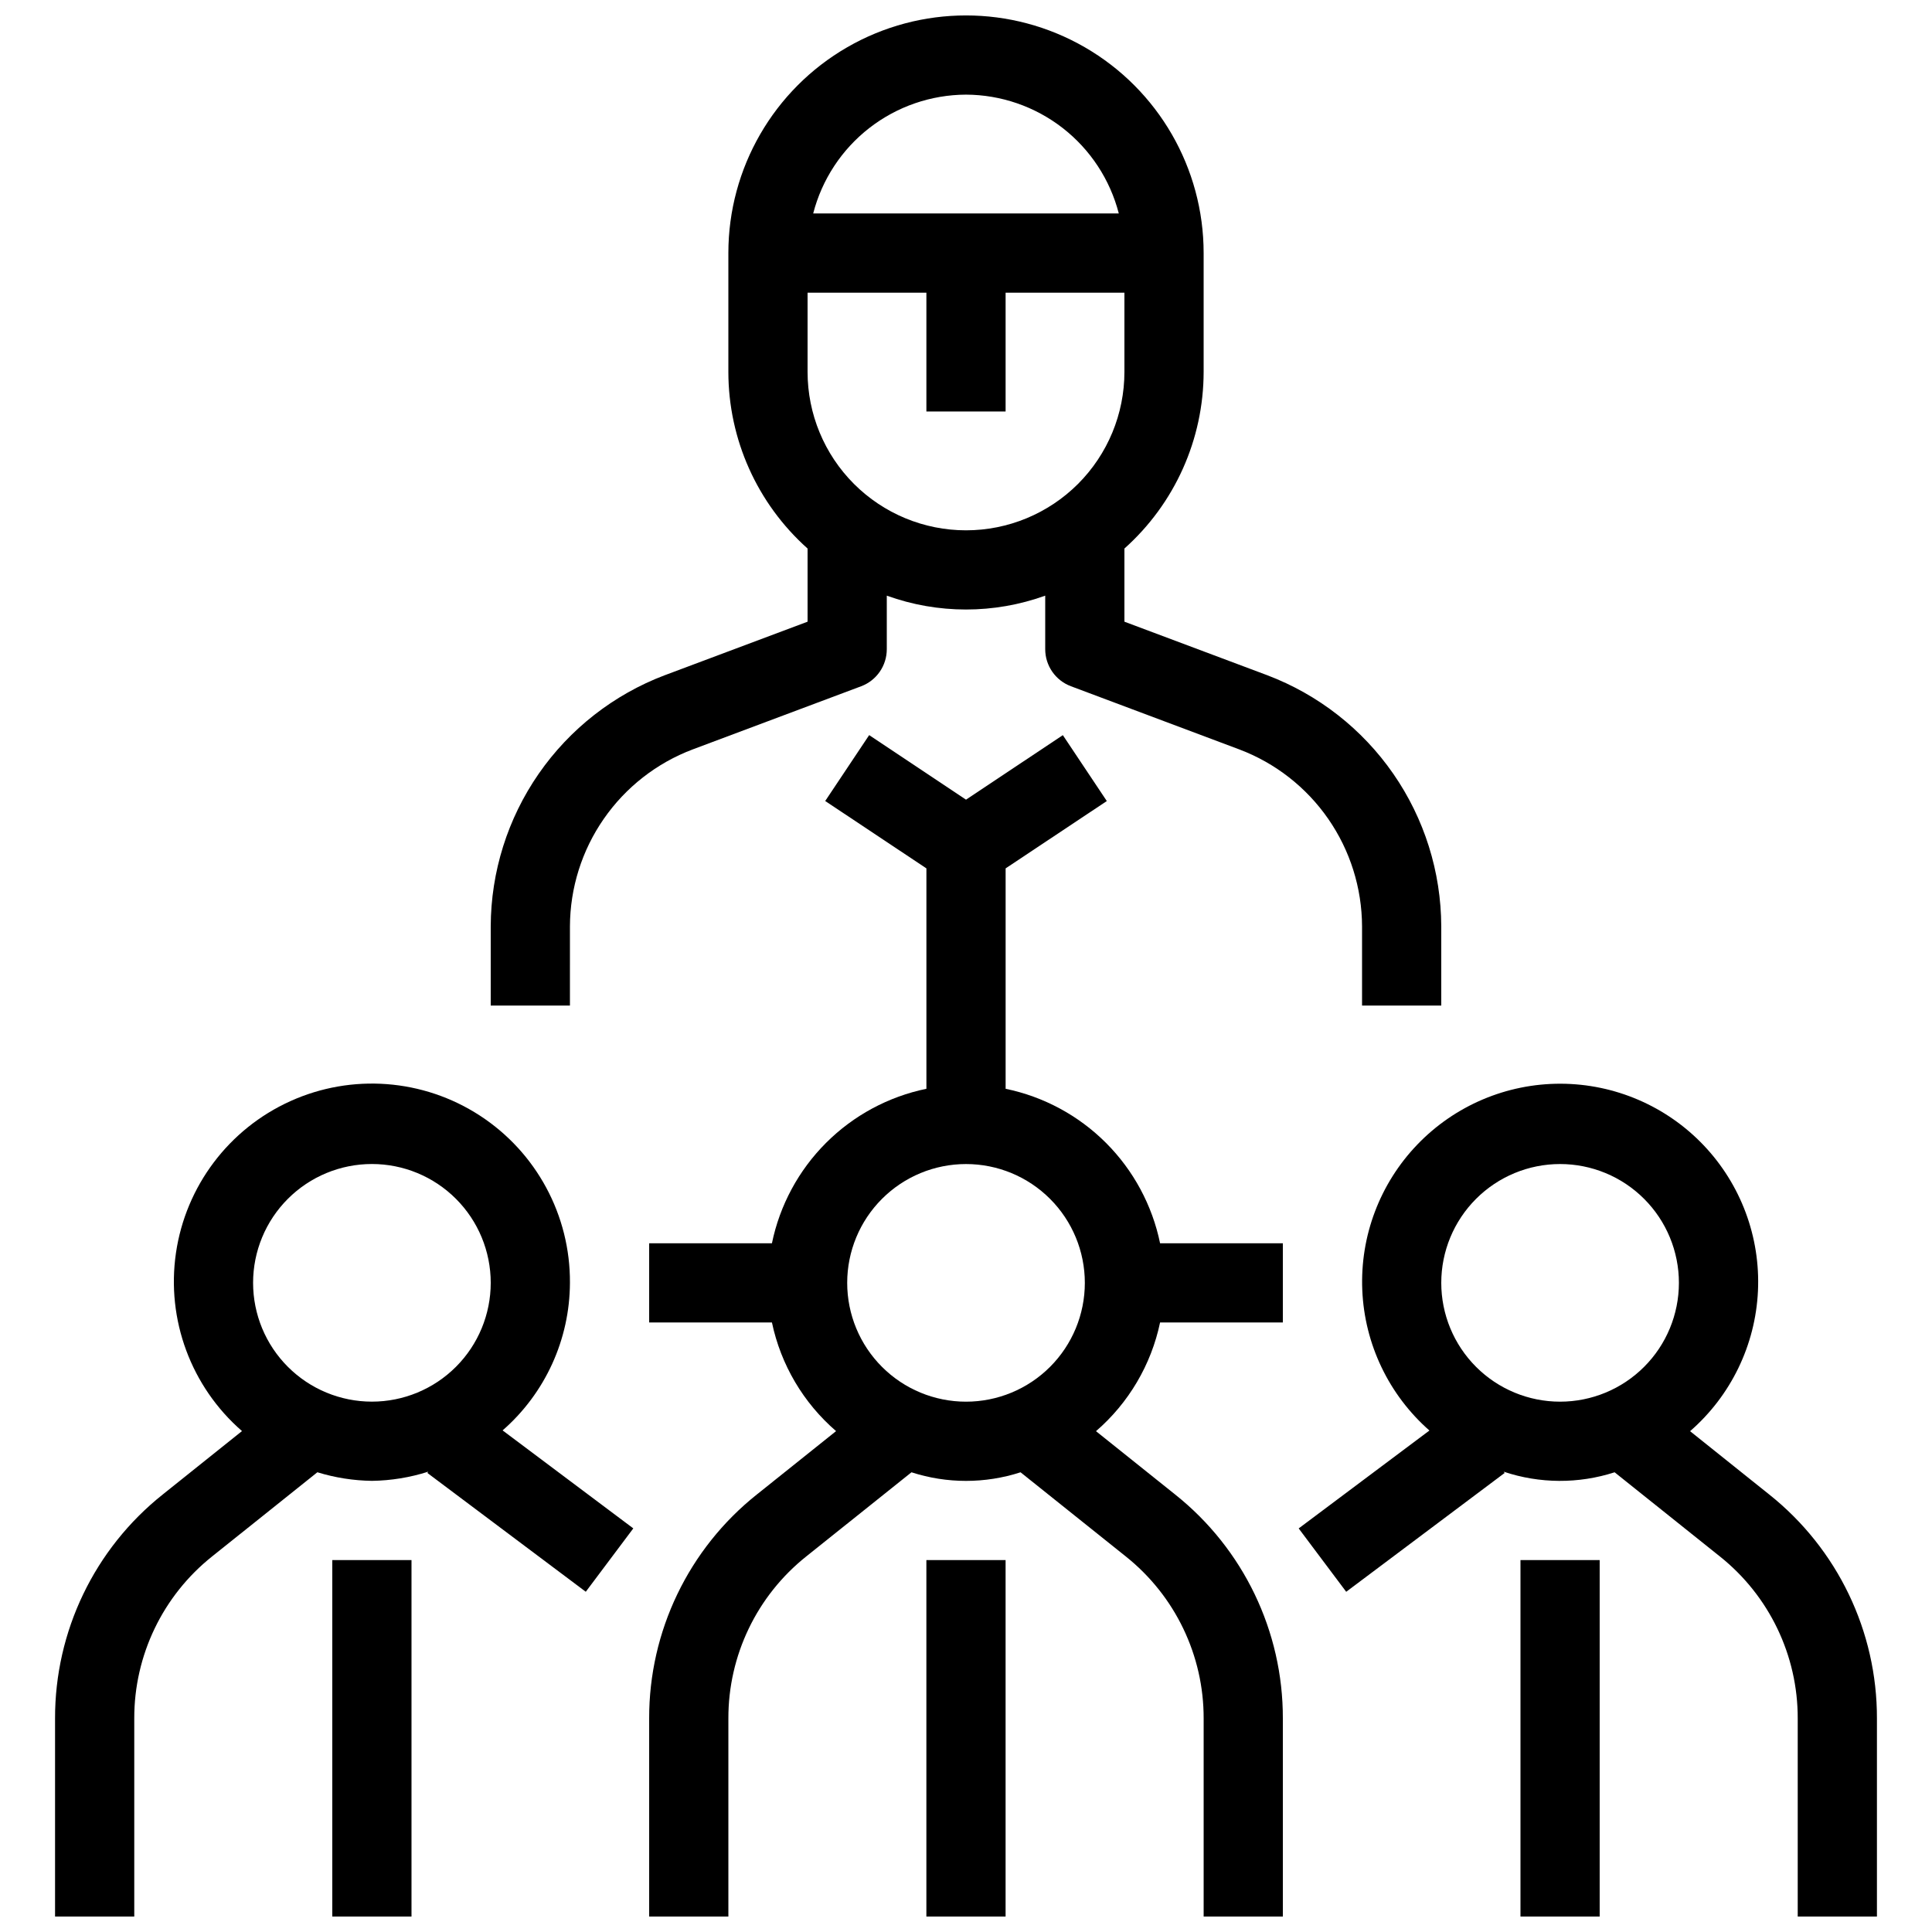
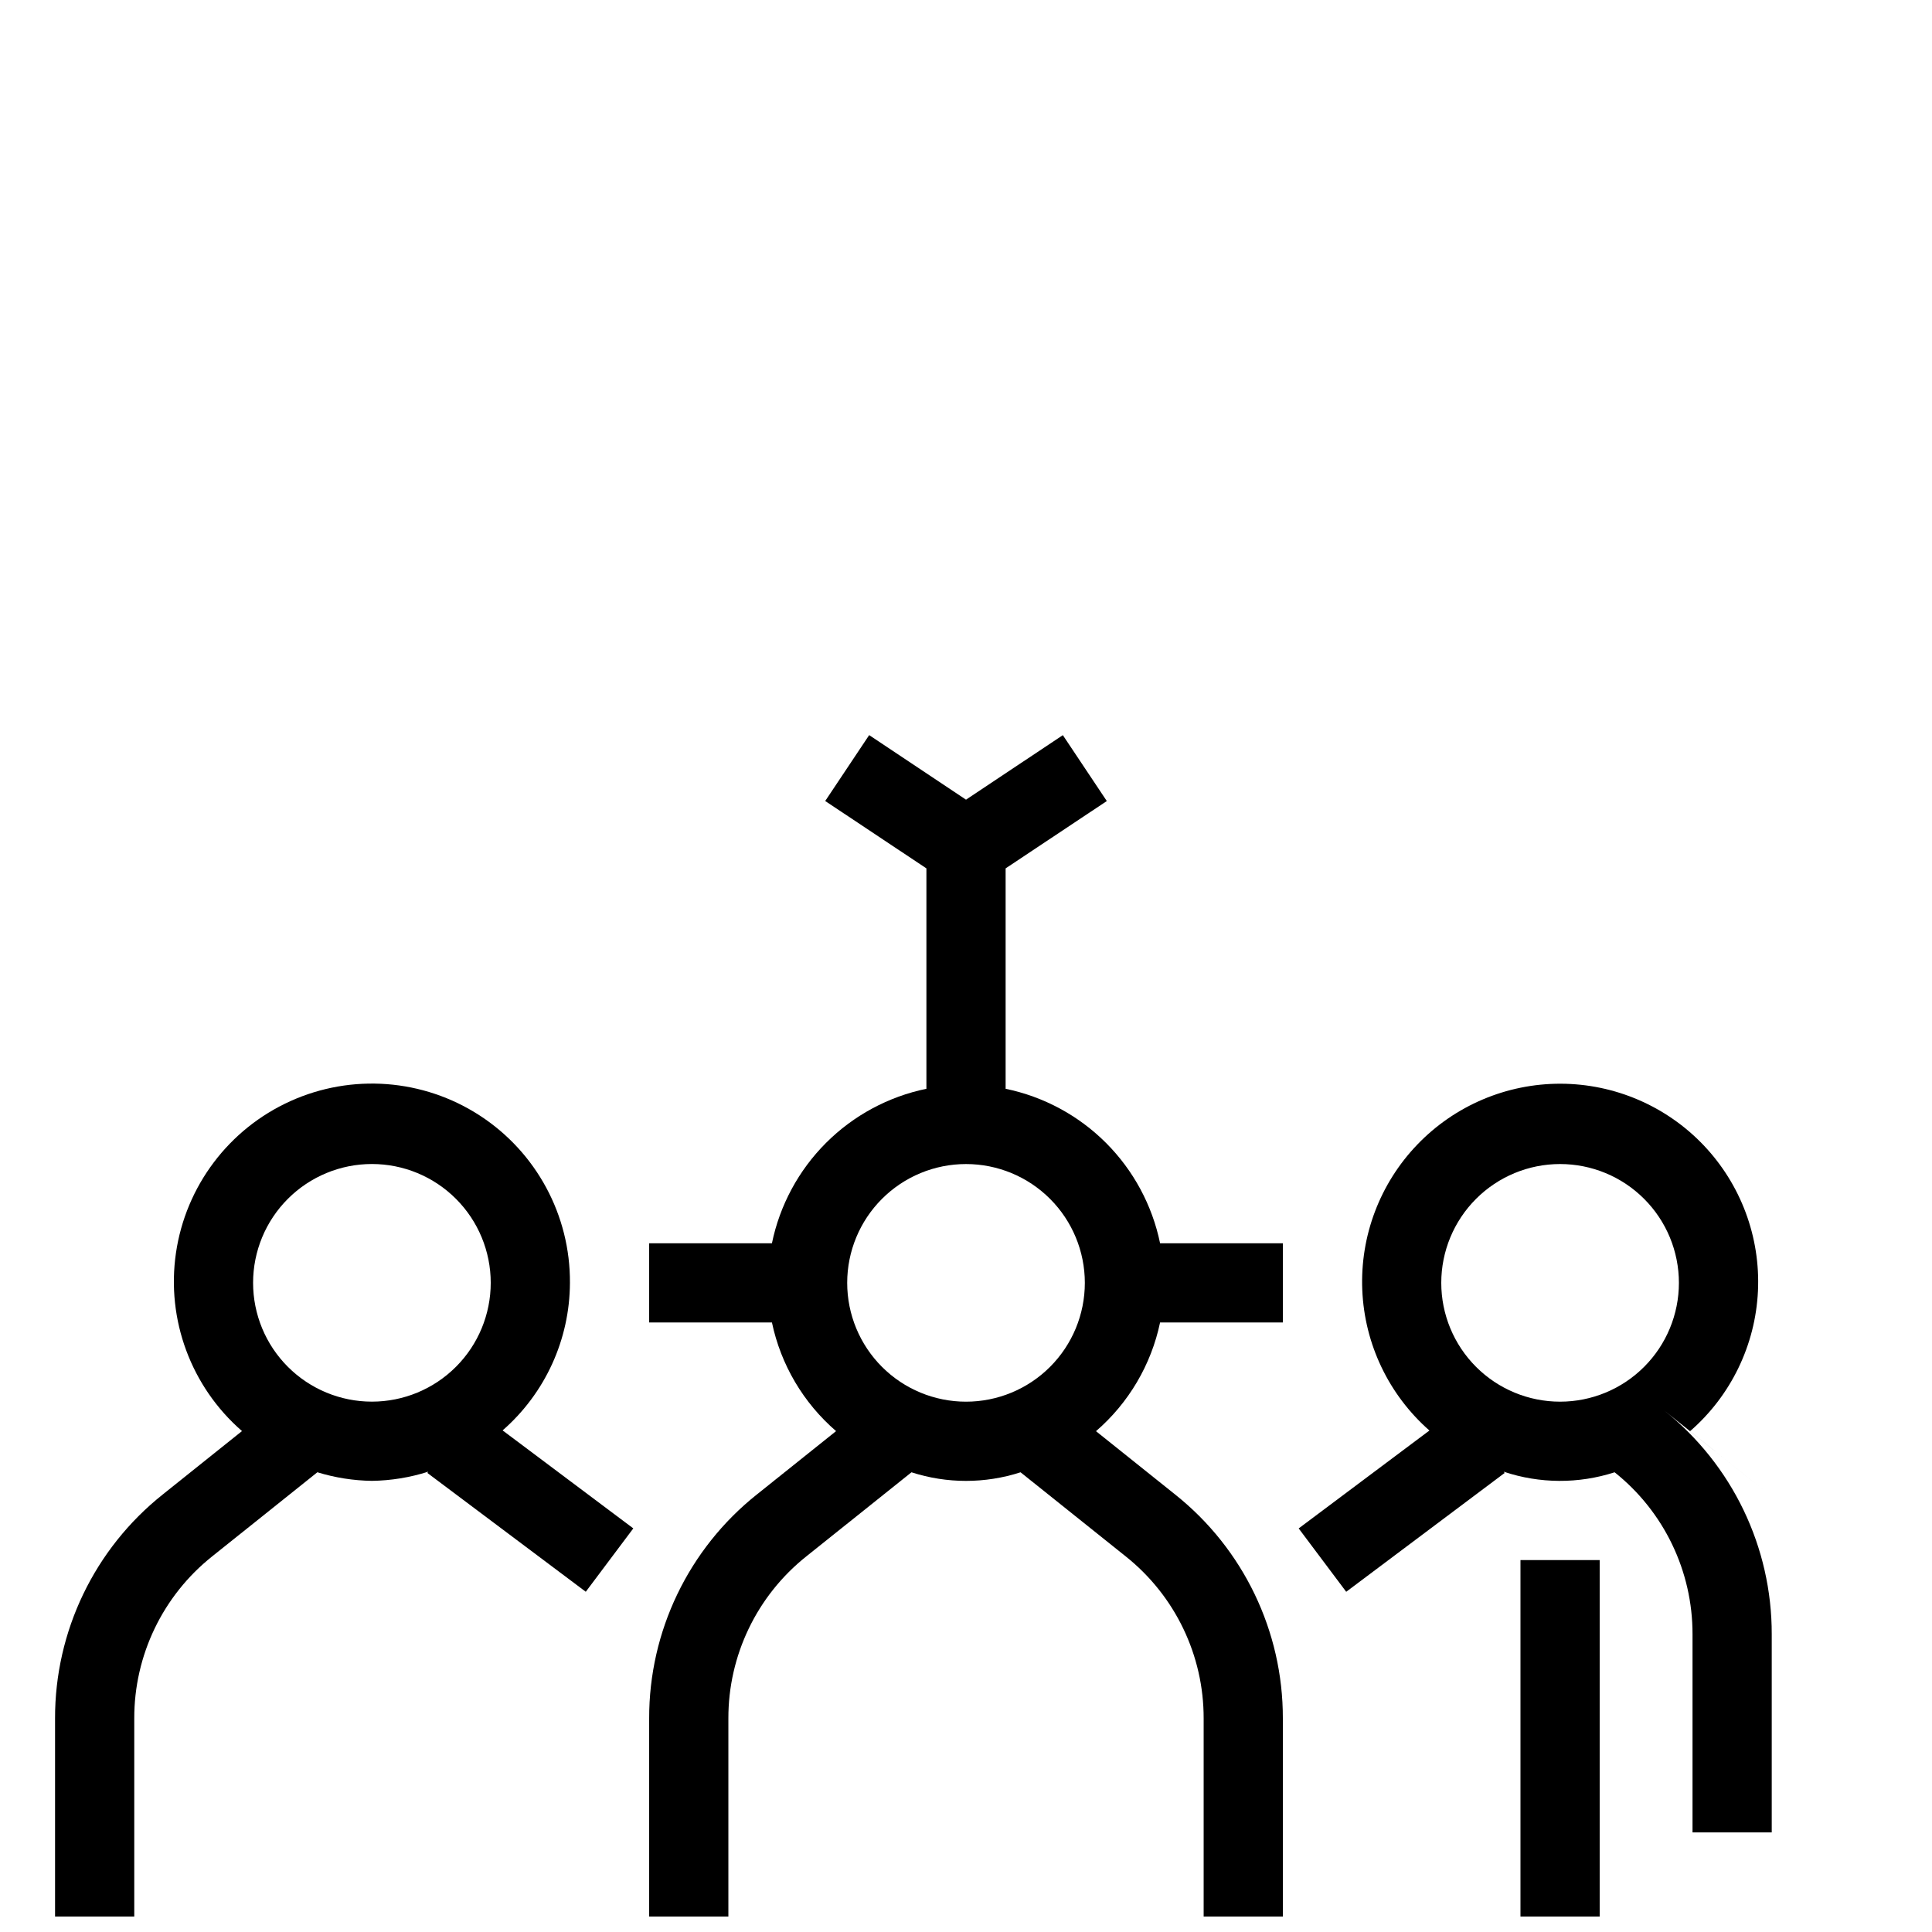
<svg xmlns="http://www.w3.org/2000/svg" width="800px" height="800px" version="1.1" viewBox="144 144 512 512">
  <defs>
    <clipPath id="g">
-       <path d="m274 148.09h252v262.91h-252z" />
-     </clipPath>
+       </clipPath>
    <clipPath id="f">
      <path d="m316 338h168v313.9h-168z" />
    </clipPath>
    <clipPath id="e">
      <path d="m389 557h22v94.902h-22z" />
    </clipPath>
    <clipPath id="d">
      <path d="m158 431h154v220.9h-154z" />
    </clipPath>
    <clipPath id="c">
-       <path d="m232 557h22v94.902h-22z" />
-     </clipPath>
+       </clipPath>
    <clipPath id="b">
      <path d="m488 431h154v220.9h-154z" />
    </clipPath>
    <clipPath id="a">
      <path d="m546 557h22v94.902h-22z" />
    </clipPath>
  </defs>
  <g>
    <g clip-path="url(#g)">
-       <path d="m295.04 389.5c0.035-10.195 3.164-20.137 8.977-28.508 5.809-8.375 14.023-14.789 23.559-18.391l44.66-16.742h0.004c4.082-1.547 6.777-5.465 6.769-9.832v-14.172c13.566 4.898 28.418 4.898 41.984 0v14.172c-0.004 4.379 2.711 8.297 6.809 9.832l44.621 16.742c9.535 3.602 17.75 10.016 23.562 18.391 5.809 8.371 8.938 18.312 8.973 28.508v20.992h20.992v-20.992c-0.047-14.461-4.481-28.562-12.715-40.445-8.234-11.883-19.883-20.988-33.402-26.113l-37.848-14.188v-19.387c13.34-11.906 20.977-28.934 20.992-46.812v-31.488c0-22.5-12.004-43.289-31.488-54.539-19.488-11.25-43.492-11.25-62.977 0s-31.488 32.039-31.488 54.539v31.488c0.012 17.879 7.648 34.906 20.992 46.812v19.387l-37.848 14.191-0.004-0.004c-13.52 5.125-25.164 14.23-33.402 26.113-8.234 11.883-12.668 25.984-12.715 40.445v20.992h20.992zm104.96-104.96c-11.137 0-21.816-4.426-29.688-12.297-7.875-7.875-12.297-18.555-12.297-29.688v-20.992h31.488v31.488h20.992v-31.488h31.488v20.992c0 11.133-4.426 21.812-12.297 29.688-7.875 7.871-18.555 12.297-29.688 12.297zm0-115.46c9.277 0.035 18.285 3.144 25.613 8.84 7.328 5.699 12.559 13.66 14.879 22.648h-80.988c2.32-8.988 7.555-16.949 14.879-22.648 7.328-5.695 16.336-8.805 25.617-8.84z" />
-     </g>
+       </g>
    <g clip-path="url(#f)">
      <path d="m410.5 432.54v-58.41l26.816-17.844-11.652-17.465-25.66 17.098-25.664-17.109-11.652 17.465 26.82 17.855v58.41c-10.078 2.078-19.324 7.062-26.602 14.336-7.273 7.277-12.258 16.523-14.336 26.602h-32.535v20.992h32.539l-0.004-0.004c2.359 11.199 8.328 21.316 16.996 28.793l-20.992 16.793c-18.086 14.395-28.598 36.266-28.539 59.375v52.48h20.992v-52.48c-0.043-16.719 7.562-32.543 20.645-42.961l27.879-22.293c9.395 3.039 19.508 3.039 28.906 0l27.879 22.293h-0.004c13.082 10.418 20.688 26.242 20.648 42.961v52.48h20.992l-0.004-52.48c0.055-23.102-10.453-44.961-28.527-59.355l-20.992-16.793c8.664-7.484 14.633-17.605 16.984-28.812h32.535v-20.988h-32.535c-2.078-10.078-7.062-19.324-14.336-26.602-7.277-7.273-16.523-12.258-26.598-14.336zm-41.984 51.43c0-8.348 3.316-16.359 9.223-22.262 5.902-5.906 13.914-9.223 22.266-9.223s16.359 3.316 22.266 9.223c5.902 5.902 9.223 13.914 9.223 22.262 0 8.352-3.32 16.363-9.223 22.266-5.906 5.906-13.914 9.223-22.266 9.223s-16.363-3.316-22.266-9.223c-5.906-5.902-9.223-13.914-9.223-22.266z" />
    </g>
    <g clip-path="url(#e)">
-       <path d="m389.5 557.44h20.992v94.465h-20.992z" />
-     </g>
+       </g>
    <g clip-path="url(#d)">
      <path d="m295.04 483.96c0.109-17.879-8.895-34.586-23.887-44.328-14.996-9.742-33.918-11.18-50.211-3.812-16.293 7.363-27.715 22.52-30.309 40.211s4.004 35.488 17.5 47.219l-20.992 16.793c-18.09 14.391-28.605 36.262-28.551 59.375v52.48h20.992v-52.48c-0.043-16.719 7.562-32.543 20.645-42.961l27.879-22.293c4.684 1.441 9.551 2.207 14.453 2.277 5.07-0.07 10.105-0.891 14.934-2.434l-0.238 0.336 41.984 31.488 12.594-16.793-34.637-25.969c11.293-9.863 17.797-24.113 17.844-39.109zm-83.969 0c0-8.348 3.316-16.359 9.223-22.262 5.906-5.906 13.914-9.223 22.266-9.223 8.352 0 16.359 3.316 22.266 9.223 5.906 5.902 9.223 13.914 9.223 22.262 0 8.352-3.316 16.363-9.223 22.266-5.906 5.906-13.914 9.223-22.266 9.223-8.352 0-16.359-3.316-22.266-9.223-5.906-5.902-9.223-13.914-9.223-22.266z" />
    </g>
    <g clip-path="url(#c)">
      <path d="m232.06 557.44h20.992v94.465h-20.992z" />
    </g>
    <g clip-path="url(#b)">
-       <path d="m612.88 540.07-20.992-16.793c10.812-9.398 17.309-22.809 17.988-37.121 0.676-14.309-4.527-28.273-14.398-38.652-9.875-10.379-23.562-16.27-37.891-16.309-14.324-0.035-28.043 5.785-37.969 16.113-9.93 10.328-15.203 24.266-14.598 38.578 0.602 14.312 7.031 27.758 17.793 37.215l-34.648 25.945 12.594 16.793 41.984-31.488-0.242-0.336h0.004c9.527 3.191 19.828 3.246 29.387 0.156l27.879 22.293c13.082 10.418 20.688 26.242 20.645 42.961v52.48h20.992v-52.48c0.055-23.102-10.453-44.961-28.527-59.355zm-86.93-56.102c0-8.348 3.32-16.359 9.223-22.262 5.906-5.906 13.914-9.223 22.266-9.223s16.363 3.316 22.266 9.223c5.906 5.902 9.223 13.914 9.223 22.262 0 8.352-3.316 16.363-9.223 22.266-5.902 5.906-13.914 9.223-22.266 9.223s-16.359-3.316-22.266-9.223c-5.902-5.902-9.223-13.914-9.223-22.266z" />
+       <path d="m612.88 540.07-20.992-16.793c10.812-9.398 17.309-22.809 17.988-37.121 0.676-14.309-4.527-28.273-14.398-38.652-9.875-10.379-23.562-16.27-37.891-16.309-14.324-0.035-28.043 5.785-37.969 16.113-9.93 10.328-15.203 24.266-14.598 38.578 0.602 14.312 7.031 27.758 17.793 37.215l-34.648 25.945 12.594 16.793 41.984-31.488-0.242-0.336h0.004c9.527 3.191 19.828 3.246 29.387 0.156c13.082 10.418 20.688 26.242 20.645 42.961v52.48h20.992v-52.48c0.055-23.102-10.453-44.961-28.527-59.355zm-86.93-56.102c0-8.348 3.32-16.359 9.223-22.262 5.906-5.906 13.914-9.223 22.266-9.223s16.363 3.316 22.266 9.223c5.906 5.902 9.223 13.914 9.223 22.262 0 8.352-3.316 16.363-9.223 22.266-5.902 5.906-13.914 9.223-22.266 9.223s-16.359-3.316-22.266-9.223c-5.902-5.902-9.223-13.914-9.223-22.266z" />
    </g>
    <g clip-path="url(#a)">
      <path d="m546.94 557.44h20.992v94.465h-20.992z" />
    </g>
  </g>
</svg>